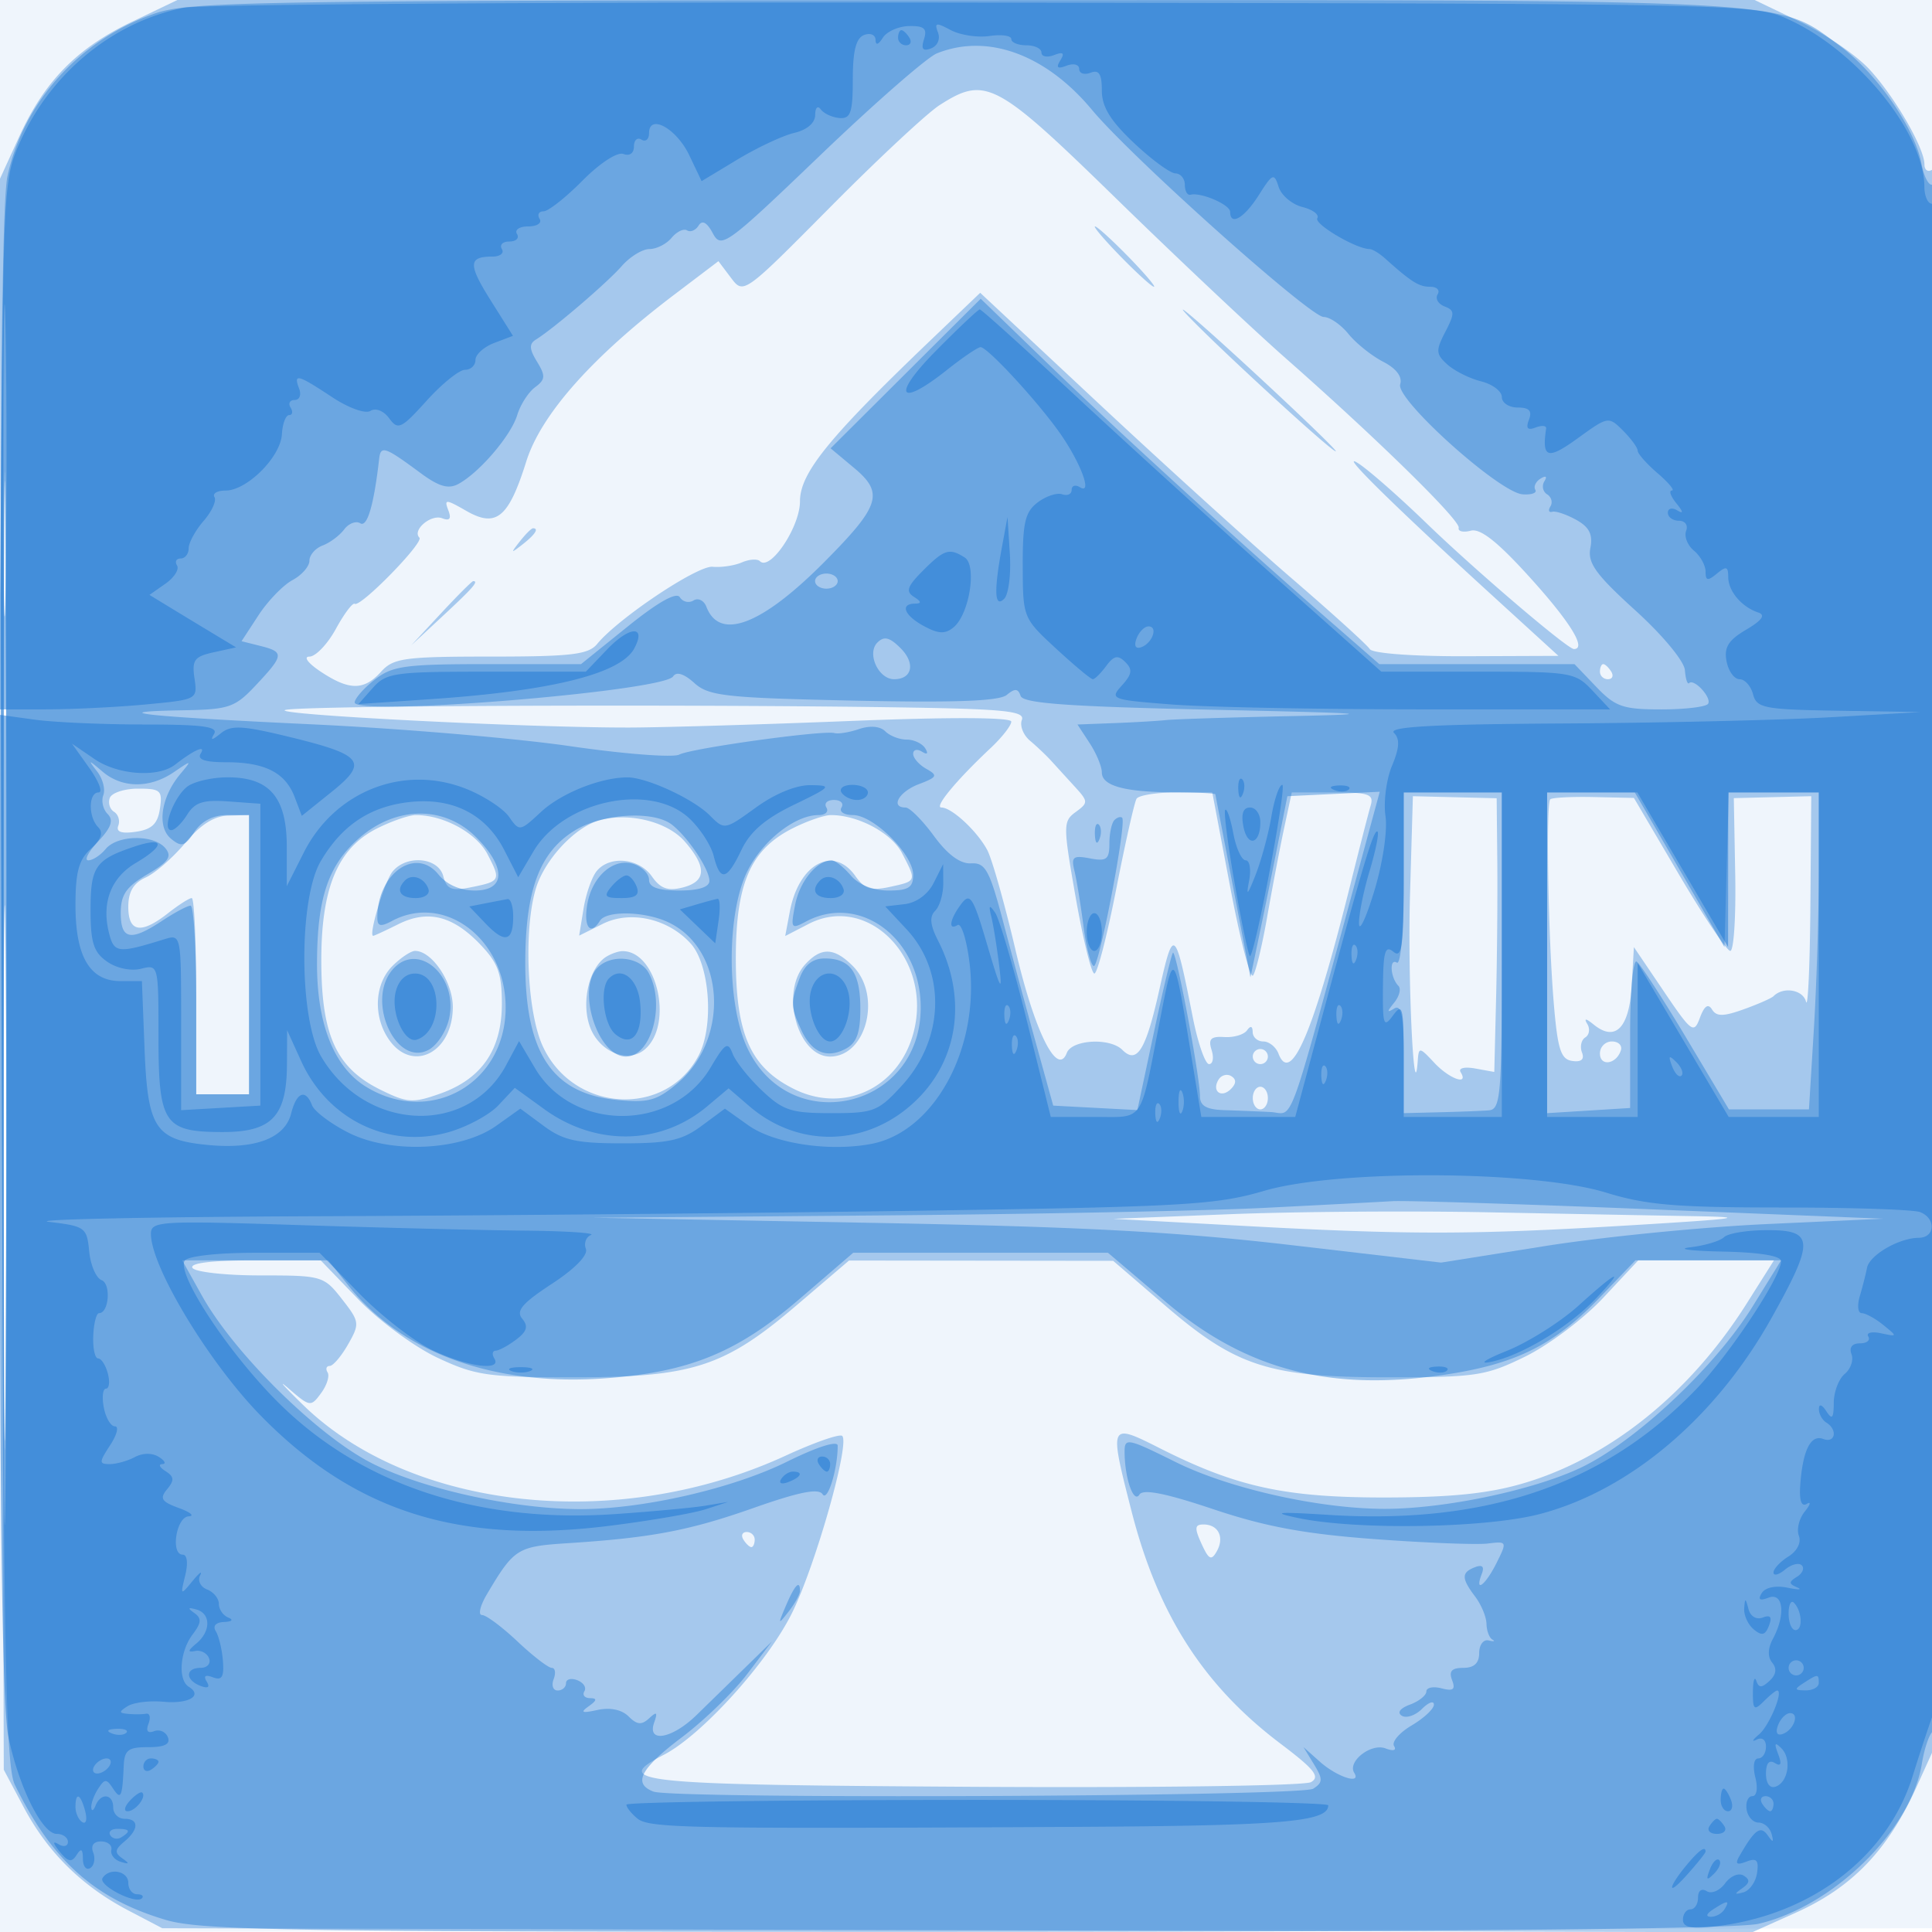
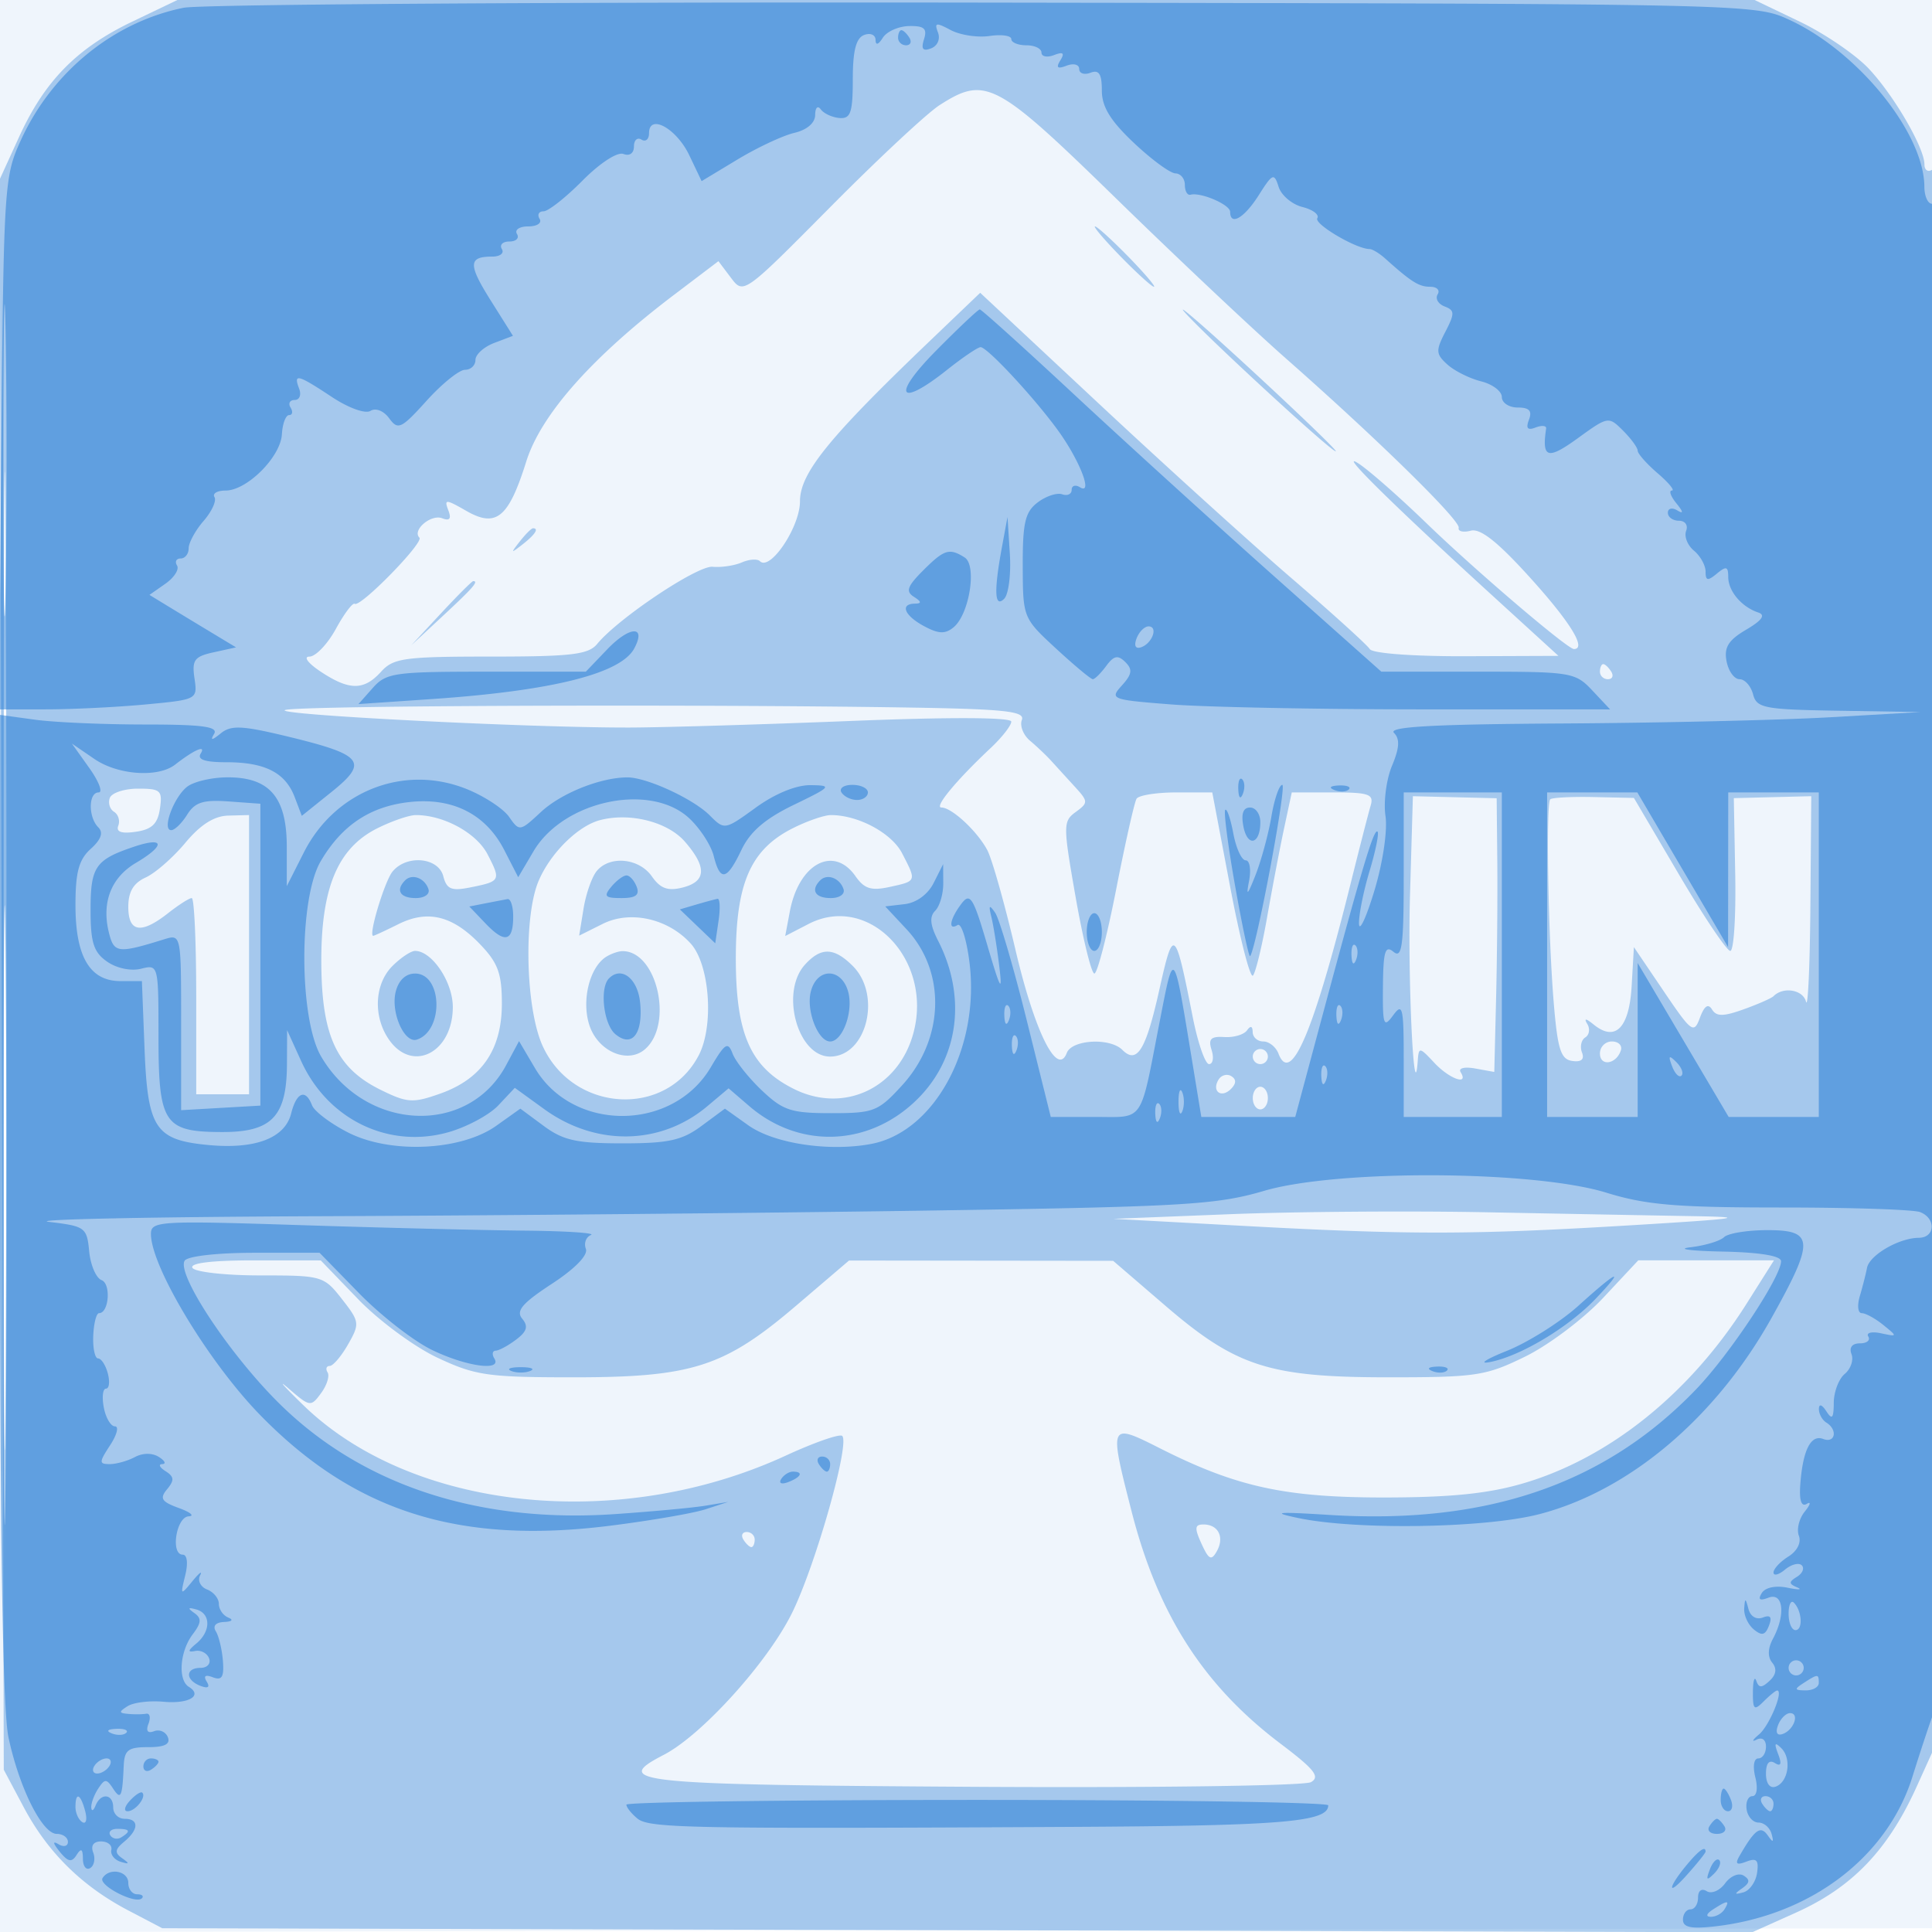
<svg xmlns="http://www.w3.org/2000/svg" width="256" height="256">
  <path fill="#1976D2" fill-opacity=".067" fill-rule="evenodd" d="M0 128.004v128.004l128.25-.254 128.25-.254.254-127.75L257.008 0H0zm.485.496c0 70.4.119 99.053.265 63.672s.146-92.98 0-128S.485 58.1.485 128.5" />
  <path fill="#1976D2" fill-opacity=".344" fill-rule="evenodd" d="M17.5 2.879c-7.331 3.516-11.582 7.848-14.964 15.25l-2.572 5.629.268 105.371L.5 234.5l2.661 5c3.171 5.959 7.704 10.428 13.839 13.642l4.5 2.358 105.335.268 105.335.268 5.791-2.599c7.464-3.35 12.194-8.279 15.992-16.665l3.047-6.728V125.963c0-69.133-.336-103.874-1-103.463-.55.34-1 .022-1-.706 0-2.191-3.994-9.073-7.35-12.666-1.733-1.854-5.85-4.666-9.15-6.249l-6-2.877h-209zm107 11.05c-1.65 1.056-8.168 7.136-14.485 13.51-11.456 11.558-11.49 11.583-13.153 9.378l-1.667-2.21-5.848 4.432C78.462 47.289 71.684 54.93 69.733 61.15c-2.345 7.476-3.979 8.819-7.951 6.54-2.713-1.557-2.949-1.567-2.385-.098.44 1.146.198 1.467-.813 1.079-1.482-.569-4.001 1.579-3.011 2.569.635.634-7.809 9.272-8.573 8.77-.275-.18-1.4 1.317-2.5 3.328s-2.675 3.661-3.5 3.666c-.838.005-.176.886 1.5 1.996 3.798 2.515 5.724 2.515 8 0 1.629-1.8 3.08-2 14.533-2 10.682 0 12.942-.268 14.095-1.674 2.784-3.395 13.289-10.417 15.298-10.226 1.141.109 2.881-.15 3.867-.575s2.067-.499 2.401-.165c1.358 1.358 5.306-4.535 5.306-7.92 0-3.75 3.77-8.406 17.241-21.291l6.64-6.352 15.698 14.666c8.634 8.066 20.112 18.466 25.506 23.11s10.083 8.89 10.42 9.436c.354.571 5.772.971 12.804.944l12.191-.047-8.984-8.203C184.42 66.746 177.14 59.557 180 61.408c1.375.889 5.425 4.447 9 7.906C195.443 75.548 207.69 86 208.552 86c1.706 0-.431-3.501-5.702-9.341-4.365-4.837-6.676-6.676-7.965-6.339-.999.261-1.72.09-1.601-.381.244-.968-10.811-11.808-22.784-22.343-4.4-3.871-14.584-13.464-22.631-21.317-15.903-15.52-17.282-16.248-23.369-12.35M.482 127.5c0 57.75.12 81.228.268 52.173.147-29.054.147-76.304 0-105C.602 45.978.482 69.75.482 127.5M148.5 34c2.148 2.2 4.131 4 4.406 4s-1.258-1.8-3.406-4-4.131-4-4.406-4 1.258 1.8 3.406 4m8.5 7.398c3.035 3.406 20 18.996 20 18.379 0-.242-5.062-5.107-11.25-10.812s-10.125-9.11-8.75-7.567M68.872 71.75c-1.243 1.586-1.208 1.621.378.378C70.916 70.821 71.445 70 70.622 70c-.207 0-.995.787-1.75 1.75m-10.419 9.5L54.5 85.5l4.25-3.953C62.702 77.871 63.46 77 62.703 77c-.163 0-2.076 1.912-4.25 4.25M212 89c0 .55.477 1 1.059 1s.781-.45.441-1-.816-1-1.059-1-.441.45-.441 1M37.842 94.065c-2.491.601 32.212 2.378 45.658 2.338 4.4-.013 17.563-.406 29.25-.872 13.135-.524 21.25-.491 21.25.088 0 .514-1.238 2.097-2.75 3.516-4.53 4.249-7.522 7.865-6.508 7.865 1.371 0 4.754 3.142 6.081 5.648.626 1.181 2.301 7.109 3.723 13.172 2.558 10.91 5.56 16.951 6.808 13.701.68-1.773 5.715-2.052 7.359-.408 1.944 1.944 3.113.057 4.884-7.883 1.902-8.52 2.094-8.368 4.442 3.52.679 3.438 1.653 6.25 2.165 6.25s.664-.839.339-1.865c-.466-1.468-.108-1.834 1.683-1.72 1.251.079 2.605-.32 3.009-.886.47-.659.74-.58.75.221.008.688.642 1.25 1.408 1.25s1.671.726 2.012 1.613c1.639 4.271 4.664-2.871 9.578-22.613 1.163-4.675 2.348-9.287 2.634-10.25.449-1.517-.213-1.75-4.967-1.75h-5.484l-1.016 4.75c-.558 2.612-1.568 7.9-2.244 11.75s-1.522 7.344-1.881 7.764-1.719-4.867-3.022-11.75L160.633 105h-4.757c-2.617 0-4.991.377-5.276.838s-1.5 5.861-2.701 12S145.398 129 145.01 129s-1.499-4.525-2.471-10.057c-1.688-9.612-1.688-10.113-.001-11.347 1.681-1.229 1.675-1.392-.136-3.372a2096 2096 0 0 1-3.104-3.402c-.661-.727-1.929-1.931-2.818-2.675-.888-.744-1.374-1.981-1.079-2.75.443-1.153-2.205-1.441-15.182-1.647-28.644-.456-79.997-.259-82.377.315m-23.287 11.653c-.257.67-.007 1.503.557 1.851.563.348.815 1.178.56 1.844-.316.823.431 1.079 2.333.8 2.124-.312 2.891-1.049 3.186-3.062.354-2.408.089-2.651-2.89-2.651-1.803 0-3.489.548-3.746 1.218m172.274 13.025c-.315 10.816.53 28.712 1.03 21.818.134-1.847.237-1.836 2.18.25 2.002 2.149 4.637 3.091 3.5 1.252-.327-.529.519-.739 1.941-.481l2.52.457.241-9.769c.132-5.374.203-13.534.158-18.134l-.082-8.364-5.551-.136-5.55-.136zm18.586-12.826c-.581.583-.279 18.085.466 26.992.513 6.142.932 7.454 2.446 7.673 1.209.174 1.647-.208 1.294-1.127-.293-.765-.096-1.661.439-1.992s.654-1.133.264-1.782c-.476-.794-.194-.765.857.086 2.865 2.32 4.697.457 5.02-5.105l.299-5.162 3.947 5.834c3.709 5.481 3.999 5.694 4.801 3.524.584-1.579 1.092-1.926 1.605-1.096.587.951 1.499.945 4.199-.024 1.896-.681 3.673-1.463 3.948-1.738 1.302-1.302 3.892-.866 4.306.724.254.977.515-4.749.579-12.724l.116-14.5-5.131.129-5.132.128.188 10.122c.104 5.566-.191 10.121-.654 10.121-.464 0-3.527-4.561-6.807-10.135l-5.965-10.134-5.335-.116c-2.934-.063-5.521.073-5.75.302m-180.86 5.765c-1.619 1.946-3.982 4.011-5.25 4.589-1.619.737-2.305 1.895-2.305 3.89 0 3.385 1.693 3.655 5.273.839 1.398-1.1 2.809-2 3.135-2s.592 5.85.592 13v13h7v-37l-2.75.072c-1.874.049-3.688 1.199-5.695 3.61M50 109.752c-5.269 2.632-7.473 7.922-7.424 17.826.047 9.711 2.036 13.966 7.868 16.834 3.529 1.735 4.258 1.781 7.882.5 5.506-1.947 8.174-5.838 8.174-11.92 0-3.985-.515-5.398-2.86-7.845-3.661-3.822-6.955-4.635-10.866-2.684-1.695.845-3.19 1.537-3.322 1.537-.672 0 1.517-7.258 2.572-8.528 1.873-2.258 6.06-1.868 6.712.625.454 1.736 1.069 1.992 3.583 1.489 4.017-.803 4.077-.919 2.285-4.385-1.461-2.824-5.808-5.203-9.503-5.199-.881 0-3.176.788-5.101 1.75m29.5-1.08c-2.93.773-6.562 4.368-8.129 8.046-2.019 4.738-1.727 16.901.524 21.858 4.027 8.865 16.378 9.598 20.706 1.229 2.025-3.917 1.437-12.001-1.076-14.777-3-3.316-7.997-4.438-11.649-2.616l-3.134 1.563.581-3.577c.319-1.967 1.107-4.211 1.751-4.987 1.734-2.09 5.602-1.711 7.301.714 1.129 1.612 2.11 1.97 4.057 1.481 3.163-.793 3.263-2.695.318-6.084-2.283-2.628-7.287-3.896-11.25-2.85m25.534 1.08C99.453 112.567 97.5 117.038 97.5 127c0 10.093 1.963 14.47 7.774 17.33 6.583 3.241 13.798-.169 15.758-7.449 2.612-9.701-5.925-18.573-13.902-14.448l-3.086 1.595.615-3.264c1.194-6.333 5.799-8.803 8.697-4.665 1.177 1.679 2.087 1.963 4.557 1.42 3.57-.784 3.549-.726 1.617-4.46-1.387-2.682-5.822-5.061-9.429-5.057-.881 0-3.161.788-5.067 1.75M52 128c-2.393 2.393-2.588 6.715-.443 9.777 3.107 4.436 8.443 1.688 8.443-4.348 0-3.318-2.767-7.429-5-7.429-.55 0-1.9.9-3 2m28.313-1.214c-2.237 1.422-3.306 5.936-2.174 9.183 1.172 3.362 4.99 4.998 7.263 3.112 3.887-3.226 1.702-13.05-2.902-13.05-.55 0-1.534.339-2.187.755m26.342 1.043c-3.301 3.647-.969 12.171 3.33 12.171 4.843 0 6.886-8.129 3.015-12-2.483-2.483-4.211-2.53-6.345-.171M212 139.583c0 1.766 2.153 1.459 2.771-.395.218-.654-.317-1.188-1.188-1.188-.87 0-1.583.713-1.583 1.583M166 140c0 .55.45 1 1 1s1-.45 1-1-.45-1-1-1-1 .45-1 1m-4.531 3.05c-.95 1.538.351 2.53 1.635 1.246.718-.718.735-1.277.052-1.699-.56-.346-1.319-.142-1.687.453M166 145.5c0 .825.45 1.5 1 1.5s1-.675 1-1.5-.45-1.5-1-1.5-1 .675-1 1.5m-3 15.386-15.5.614 17.5.949c21.953 1.192 30.232 1.173 51.5-.117 13.911-.843 15.364-1.058 8-1.184-4.95-.085-17.325-.316-27.5-.515s-25.475-.085-34 .253M25.5 168c.34.55 4.384 1 8.987 1 8.187 0 8.421.068 10.819 3.131 2.348 3.001 2.382 3.251.822 5.994-.895 1.574-1.992 2.865-2.437 2.869-.445.003-.572.39-.282.859s-.1 1.706-.867 2.75c-1.352 1.84-1.48 1.822-4.282-.603-1.588-1.375-.731-.4 1.904 2.166 14.409 14.029 41.833 16.906 63.953 6.71 3.8-1.751 7.168-2.924 7.486-2.606 1.023 1.023-3.511 17.035-6.622 23.387-3.211 6.557-11.957 16.245-17.036 18.872-7.046 3.643-3.968 3.961 40.958 4.232 23.78.143 43.941-.134 44.802-.616 1.26-.705.477-1.698-4.012-5.087-10.223-7.718-16.259-17.133-19.758-30.814-2.995-11.709-2.98-11.741 3.815-8.312 10.101 5.098 16.547 6.504 29.75 6.492 8.746-.007 13.718-.515 18.336-1.873 11.436-3.362 22.101-11.94 29.593-23.801l3.632-5.75H217.08l-4.665 4.988c-2.566 2.743-7.197 6.231-10.29 7.75-5.232 2.569-6.499 2.762-18.125 2.762-15.808 0-20.186-1.405-29.595-9.496l-6.905-5.938-17.5-.02-17.5-.02-7 5.975c-9.523 8.127-13.783 9.499-29.5 9.499-11.366 0-13.002-.235-18.03-2.594-3.058-1.435-7.75-4.895-10.5-7.744l-4.97-5.151-8.809-.006c-5.619-.003-8.585.357-8.191.995m133.704 36.549c.968 2.123 1.307 2.289 2.033.992 1.039-1.857.196-3.541-1.775-3.541-1.158 0-1.206.469-.258 2.549M98.5 204c.34.55.816 1 1.059 1s.441-.45.441-1-.477-1-1.059-1-.781.45-.441 1" />
-   <path fill="#1976D2" fill-opacity=".411" fill-rule="evenodd" d="M20.492 1.797C10.612 5.213 3.113 13.498.988 23.345.201 26.995-.033 58.423.188 131c.267 87.649.525 102.935 1.78 105.5 4.917 10.046 10.555 15.093 19.992 17.895 4.805 1.428 16.527 1.602 105.972 1.581 65.634-.016 102.131-.384 105.068-1.06 9.873-2.269 20.228-12.404 21.652-21.188.336-2.075 1.002-4.014 1.479-4.309.483-.298.869-46.115.869-103.037 0-59.663-.372-102.27-.89-101.95-.49.303-1.173-.956-1.519-2.797-.882-4.703-5.981-12.013-10.905-15.635-8.467-6.226-4.129-6.003-116.118-5.967C33.418.063 25.112.2 20.492 1.797M124.145 7.07c-1.296.519-8.243 6.587-15.439 13.486-12.479 11.963-13.137 12.441-14.252 10.358-.776-1.45-1.408-1.797-1.881-1.033-.391.633-1.079.924-1.529.646s-1.373.165-2.053.984-2 1.489-2.933 1.489c-.934 0-2.584 1.013-3.668 2.25-1.95 2.226-9.035 8.294-11.367 9.736-.932.576-.901 1.247.135 2.941 1.152 1.884 1.115 2.364-.262 3.388-.883.656-1.946 2.316-2.363 3.689-.827 2.724-4.999 7.607-7.795 9.124-1.315.713-2.583.348-5-1.439-4.776-3.531-5.291-3.706-5.501-1.866-.697 6.098-1.574 9.087-2.497 8.516-.574-.354-1.538.015-2.142.82-.604.806-1.886 1.76-2.848 2.122S41 73.55 41 74.3c0 .749-1.013 1.906-2.25 2.571s-3.261 2.758-4.497 4.651l-2.247 3.441 2.497.627c3.181.799 3.136 1.219-.558 5.16-2.819 3.007-3.547 3.259-9.746 3.366-10.902.189-5.065.82 17.301 1.869 11.55.542 26.85 1.838 34 2.879 7.15 1.042 13.675 1.547 14.5 1.124 1.654-.849 19.079-3.264 20.567-2.851.513.143 1.991-.1 3.284-.538 1.435-.487 2.778-.37 3.45.302.604.604 1.882 1.099 2.84 1.099s2.062.52 2.454 1.155c.443.715.275.883-.44.44-.635-.392-1.155-.259-1.155.296s.787 1.45 1.75 1.989c1.553.869 1.441 1.097-1 2.025-2.637 1.003-3.824 3.095-1.756 3.095.546 0 2.234 1.692 3.75 3.76 1.826 2.491 3.491 3.719 4.934 3.64 1.908-.105 2.444.888 4.313 7.99 1.174 4.46 3.132 11.71 4.351 16.11l2.215 8 5.574.296 5.575.295 2.182-10.247c1.2-5.636 2.34-10.405 2.533-10.598.411-.412 3.584 16.426 3.581 19.004-.001 1.287.857 1.777 3.248 1.851 1.787.055 4.541.168 6.119.25 3.179.165 1.953 3.57 11.93-33.146l2.526-9.296-6.121.296-6.121.295-1.292 6.5c-.711 3.575-1.812 8.975-2.447 12l-1.155 5.5-2.302-12c-1.266-6.6-2.321-12.112-2.345-12.25-.023-.138-2.405-.256-5.292-.264-6.689-.017-9.75-.845-9.75-2.638 0-.78-.727-2.528-1.615-3.883L142.77 96l4.865-.185c2.676-.101 5.765-.282 6.865-.401s8.525-.355 16.5-.524c12.306-.26 10.73-.388-10.418-.848-19.093-.415-25.018-.844-25.347-1.834s-.755-1.021-1.83-.129c-.995.825-6.882 1.044-20.338.754-16.945-.364-19.162-.609-21.064-2.33-1.364-1.235-2.372-1.548-2.814-.874C87.891 91.607 47 94.949 47 93.078c0-.513 1.186-1.866 2.635-3.005C51.978 88.23 53.64 88 64.63 88h12.36l6.199-4.995c4-3.224 6.445-4.597 6.893-3.872a1.32 1.32 0 0 0 1.813.432c.616-.381 1.383-.005 1.704.834 1.752 4.563 7.327 2.438 15.669-5.971 7.37-7.429 7.892-9.096 3.895-12.433l-3.104-2.591 9.945-9.908 9.945-9.908 8.776 8.478c9.327 9.011 25.15 23.466 36.909 33.715L182.768 88h25.858l2.874 3c2.541 2.653 3.54 3 8.628 3 3.165 0 5.958-.338 6.208-.75.494-.816-1.871-3.381-2.52-2.733-.218.219-.468-.552-.556-1.711-.09-1.194-2.943-4.636-6.575-7.932-5.243-4.758-6.332-6.269-5.952-8.26.346-1.807-.141-2.773-1.883-3.738-1.293-.715-2.721-1.194-3.174-1.064-.454.131-.559-.193-.234-.718.325-.526.126-1.243-.442-1.594s-.731-1.127-.362-1.724c.404-.653.205-.797-.5-.361-.644.398-.959 1.065-.701 1.484.259.418-.499.689-1.684.601-3.085-.227-16.843-12.588-16.222-14.575.314-1.004-.508-2.091-2.269-3-1.519-.784-3.582-2.438-4.585-3.675-1.002-1.237-2.481-2.25-3.286-2.25-1.8 0-25.46-21.153-30.698-27.445-6.127-7.358-13.844-10.17-20.548-7.485M.482 127.5c0 56.65.12 79.678.268 51.174.147-28.505.147-74.855 0-103C.602 47.528.481 70.85.482 127.5M108 77c0 .55.675 1 1.5 1s1.5-.45 1.5-1-.675-1-1.5-1-1.5.45-1.5 1m8.258 8.142c-1.433 1.433.13 4.858 2.218 4.858 2.411 0 2.852-2.117.856-4.112-1.453-1.453-2.188-1.632-3.074-.746M12.879 102.237c.74.956 1.105 2.363.811 3.128s-.035 1.89.575 2.5c.811.811.476 1.782-1.253 3.622-1.298 1.382-1.887 2.513-1.309 2.513s1.612-.675 2.297-1.5c1.563-1.883 6.379-1.953 7.905-.115.917 1.106.437 1.806-2.378 3.466-2.804 1.655-3.527 2.704-3.527 5.115 0 3.559 1.314 3.806 5.5 1.034 1.65-1.093 3.337-1.99 3.75-1.993s.75 5.618.75 12.493V145h7v-37h-2.878c-1.87 0-3.398.783-4.363 2.236-1.279 1.926-1.711 2.049-3.112.886-1.885-1.565-1.315-5.502 1.237-8.553 1.575-1.882 1.554-1.888-.857-.25-3.185 2.166-6.83 2.139-9.431-.069-1.932-1.64-1.977-1.641-.717-.013M186 116.559c0 6.71-.383 11.323-.912 10.995-1.031-.637-.851 2.016.208 3.075.378.378.128 1.377-.555 2.221-.99 1.224-.988 1.382.009.783.954-.573 1.25.977 1.25 6.558v7.309l4.75-.119c2.613-.065 5.537-.177 6.5-.25 1.607-.12 1.75-1.848 1.75-21.131v-21h-13zm18.999 9.691-.002 21.25 5.502-.343 5.501-.342v-9.967c0-5.481.387-9.727.861-9.434.473.292 3.419 4.819 6.546 10.059l5.685 9.527h10.604l.652-10.656c.359-5.86.652-15.31.652-21V105h-11.93l-.285 10.25-.285 10.25-5.942-10.25-5.941-10.25H205zM109.5 107c.34.55-.127 1-1.037 1-3.147 0-7.513 3.473-9.484 7.544-2.68 5.535-2.698 17.276-.036 23.14C104.507 150.938 122 147.005 122 133.5c0-9.159-8.078-15.204-15.214-11.386-1.963 1.051-2.044.923-1.42-2.25.611-3.109 2.882-5.864 4.835-5.864.45 0 1.589.9 2.531 2 1.066 1.245 2.95 2 4.99 2 2.652 0 3.278-.397 3.278-2.077 0-2.713-5.249-7.923-7.982-7.923-1.175 0-1.858-.45-1.518-1s-.11-1-1-1-1.34.45-1 1m-61.941 4.082c-4.094 3.595-5.546 7.947-5.553 16.648-.008 7.969 2.251 13.648 6.463 16.251C56.992 149.248 67 143.588 67 133.5c0-9.061-8.075-15.206-15.066-11.465-1.504.805-1.934.709-1.934-.435 0-5.862 5.08-9.455 8.098-5.727 1.084 1.339 2.868 2.127 4.812 2.127 4.1 0 4.172-3.072.167-7.077-4.215-4.215-10.611-4.149-15.518.159m28.631-1.056c-4.674 2.849-6.565 7.864-6.587 17.474-.029 12.045 3.562 17.425 12.182 18.253 4.114.396 5.258.082 7.944-2.178 7.055-5.937 6.332-17.948-1.29-21.421-3.115-1.419-8.104-1.505-8.939-.154-1.223 1.98-2.145.941-1.722-1.94.561-3.825 3.444-6.442 6.15-5.583 1.14.362 2.072 1.302 2.072 2.09 0 1.005 1.195 1.433 4 1.433 2.579 0 4-.454 4-1.277 0-1.535-2.805-5.748-4.954-7.441-2.41-1.899-9.162-1.508-12.856.744m71.477-1.359c-.367.366-.667 1.769-.667 3.116 0 2.094-.375 2.379-2.577 1.957-2.223-.424-2.506-.2-2.056 1.634.287 1.169.829 4.488 1.206 7.376s.995 5.25 1.375 5.25c.731 0 4.36-19.026 3.746-19.64-.199-.198-.661-.06-1.027.307m-2.588 1.916c.048 1.165.285 1.402.604.605.289-.722.253-1.585-.079-1.917s-.568.258-.525 1.312m-93.123 17.97c-3.461 4.17.527 12.865 4.841 10.556 1.122-.601 2.342-2.464 2.71-4.141 1.257-5.721-4.247-10.396-7.551-6.415M79.2 128.2c-2.843 2.843-.013 11.8 3.729 11.8 3.379 0 5.27-6.892 3.036-11.066-1.157-2.162-4.928-2.571-6.765-.734m26.775 1.365c-1.236 3.251-1.223 3.797.16 6.833 1.394 3.059 3.396 3.923 5.937 2.563 1.441-.771 1.928-2.108 1.928-5.296 0-4.803-1.32-6.665-4.725-6.665-1.575 0-2.639.827-3.3 2.565m61.525 30.486c-7.7.388-30.875.84-51.5 1.004l-37.5.299 36.5.67c28.347.519 40.906 1.184 56.226 2.973l19.727 2.304 13.773-2.191c7.576-1.205 20.749-2.514 29.274-2.908l15.5-.718-31-1.255c-17.05-.69-32.35-1.17-34-1.068s-9.3.503-17 .89m-61.531 12.045c-8.283 7.129-14.636 9.724-25.801 10.539-14.615 1.068-26.845-3.324-33.908-12.176L43.5 167H24.141l2.633 4.711c4.269 7.638 15.321 18.53 22.499 22.174 6.67 3.385 18.539 6.02 27.389 6.08 8.292.056 20.31-2.674 27.588-6.267 4.029-1.989 6.75-2.852 6.75-2.14 0 3.14-1.35 7.493-1.999 6.444-.515-.834-3.069-.33-9.109 1.797-8.587 3.025-13.579 3.97-24.744 4.688-6.601.425-7.037.702-10.631 6.763-.896 1.512-1.187 2.75-.645 2.75s2.656 1.575 4.697 3.5 4.084 3.5 4.539 3.5.57.675.254 1.5c-.317.825-.078 1.5.531 1.5s1.107-.436 1.107-.969.672-.71 1.494-.395c.822.316 1.246.976.941 1.469-.304.492.036.902.756.91.962.012.912.298-.191 1.081-1.161.825-.895.934 1.178.484 1.676-.364 3.215-.044 4.114.855 1.113 1.113 1.725 1.17 2.719.251 1.016-.939 1.155-.821.668.564-.971 2.757 2.377 2.162 5.621-1 1.551-1.512 4.433-4.325 6.404-6.25l3.583-3.5-3.289 4.327c-1.809 2.38-5.698 6.147-8.643 8.37-5.503 4.155-6.54 6.134-3.773 7.196 2.667 1.023 85.78.664 87.418-.378 1.296-.824 1.311-1.264.108-3.234l-1.391-2.281 2.189 1.948c2.273 2.023 5.532 3.069 4.535 1.457-.928-1.501 2.236-3.966 4.149-3.232 1.035.397 1.491.268 1.128-.32-.335-.542.716-1.769 2.336-2.726S190 226.43 190 225.872s-.711-.304-1.581.566c-.869.869-2.071 1.277-2.671.907-.658-.408-.231-.992 1.081-1.477 1.194-.442 2.171-1.226 2.171-1.742s.907-.702 2.015-.412c1.549.405 1.871.153 1.393-1.093-.452-1.179-.047-1.621 1.485-1.621 1.429 0 2.107-.633 2.107-1.969 0-1.082.563-1.831 1.25-1.664s.912.116.5-.114c-.412-.231-.764-1.17-.782-2.086-.017-.917-.692-2.541-1.5-3.608-1.841-2.434-1.845-3.2-.019-3.901q1.452-.56.893.893c-1.002 2.612.478 1.516 1.957-1.449 1.421-2.848 1.4-2.892-1.177-2.576-1.442.177-8.154-.085-14.916-.582-9.3-.685-14.516-1.649-21.418-3.962-6.379-2.137-9.333-2.719-9.817-1.935-.757 1.224-1.934-2.155-1.957-5.614-.013-1.961.334-1.895 6.757 1.293 7.108 3.529 19.066 6.204 27.729 6.204 7.913 0 19.627-2.458 25.936-5.443 7.234-3.422 17.872-13.405 22.817-21.41l3.754-6.077h-19.306l-4.702 4.904c-5.981 6.237-10.98 8.765-20.153 10.188-15.429 2.394-26.687-.502-37.424-9.626L146.814 166h-33.763zm-1.825 40.654c-1.091 2.55-1.066 2.609.34.809.834-1.068 1.516-2.305 1.516-2.75 0-1.52-.678-.81-1.856 1.941" />
  <path fill="#1976D2" fill-opacity=".489" fill-rule="evenodd" d="M24.344 1.028C15.077 2.892 6.944 9.487 2.799 18.5.561 23.368.492 24.428.181 58.75L-.137 94l6.318-.007c3.476-.004 9.397-.298 13.16-.653 6.806-.643 6.839-.66 6.429-3.453-.357-2.432-.017-2.894 2.549-3.457l2.961-.65-3.39-2.044a1361 1361 0 0 1-5.738-3.477l-2.348-1.433 2.115-1.482c1.163-.814 1.855-1.9 1.539-2.412-.317-.513-.099-.932.483-.932S25 73.394 25 72.653s.891-2.374 1.979-3.629 1.737-2.674 1.441-3.153.365-.871 1.469-.871c2.841 0 7.29-4.447 7.464-7.46.081-1.396.511-2.539.956-2.539.445-.001.531-.451.191-1.001s-.093-1 .548-1 .907-.675.59-1.5c-.787-2.053-.21-1.907 4.326 1.095 2.222 1.47 4.444 2.271 5.13 1.847.696-.43 1.75-.009 2.482.992 1.162 1.591 1.589 1.389 4.964-2.347C58.571 50.839 60.855 49 61.616 49S63 48.412 63 47.693s1.118-1.731 2.485-2.25l2.484-.943-2.921-4.646C62.01 35.023 62.041 34 65.226 34c1.04 0 1.614-.45 1.274-1s.11-1 1-1 1.34-.45 1-1 .335-1 1.5-1 1.84-.45 1.5-1-.106-1 .519-1c.626 0 2.95-1.83 5.164-4.067 2.299-2.322 4.625-3.837 5.422-3.531.818.314 1.395-.096 1.395-.992 0-.841.45-1.25 1-.91s1-.041 1-.847c0-2.641 3.631-.65 5.336 2.925l1.632 3.423 4.766-2.874c2.621-1.581 6.003-3.165 7.516-3.52 1.682-.395 2.756-1.317 2.765-2.376.009-.98.334-1.297.75-.731.404.55 1.522 1.062 2.485 1.139 1.463.116 1.75-.726 1.75-5.143 0-3.773.429-5.447 1.5-5.858.825-.316 1.507-.027 1.515.643.01.767.367.663.964-.281.521-.825 2.09-1.521 3.487-1.547 1.995-.036 2.418.338 1.971 1.744-.413 1.302-.158 1.633.934 1.214.858-.329 1.25-1.235.914-2.11-.501-1.305-.25-1.353 1.678-.321 1.247.667 3.565 1.023 5.152.79S134 4.718 134 5.173s.9.827 2 .827 2 .436 2 .969.749.681 1.664.33c1.216-.467 1.441-.278.836.701s-.38 1.168.836.701c.916-.351 1.664-.155 1.664.437s.675.817 1.5.5c1.123-.431 1.5.161 1.5 2.357 0 2.154 1.128 3.997 4.25 6.944 2.338 2.206 4.813 4.022 5.5 4.036s1.25.7 1.25 1.525.338 1.411.75 1.302c1.365-.361 5.25 1.316 5.25 2.265 0 1.917 1.869.83 3.791-2.205 1.836-2.9 2.036-2.984 2.634-1.1.355 1.122 1.774 2.322 3.152 2.668s2.265 1.016 1.973 1.49c-.469.758 5.167 4.08 6.923 4.08.368 0 1.297.563 2.064 1.25 3.481 3.122 4.482 3.75 5.98 3.75.88 0 1.321.453.979 1.007-.343.554.07 1.273.916 1.598 1.357.52 1.369.918.1 3.371-1.286 2.487-1.257 2.944.275 4.325.942.849 2.951 1.852 4.463 2.229 1.512.378 2.75 1.313 2.75 2.078 0 .766.948 1.392 2.107 1.392 1.527 0 1.937.444 1.489 1.611-.441 1.149-.188 1.447.881 1.036.824-.316 1.451-.254 1.393.139-.589 3.947.188 4.184 4.193 1.283 4.019-2.911 4.084-2.922 6-1.006 1.065 1.065 1.937 2.26 1.937 2.655s1.195 1.745 2.656 3c1.46 1.255 2.305 2.282 1.877 2.282s-.16.761.595 1.692c.932 1.15.971 1.451.122.941-.687-.413-1.25-.274-1.25.308S221.661 69 222.469 69c.816 0 1.24.595.954 1.34-.283.737.181 1.917 1.031 2.622.851.706 1.546 1.958 1.546 2.783 0 1.22.28 1.267 1.5.255 1.233-1.023 1.5-.943 1.5.449 0 1.879 1.769 3.974 3.977 4.71 1.002.334.512 1.03-1.606 2.281-2.359 1.393-2.945 2.338-2.593 4.18.25 1.309 1.025 2.38 1.722 2.38s1.502.9 1.79 2c.478 1.831 1.441 2.015 11.366 2.175l10.844.175-12 .69c-6.6.379-22.553.75-35.45.824-17.12.099-23.152.434-22.345 1.241s.737 1.986-.258 4.369c-.75 1.794-1.139 4.785-.863 6.644.285 1.926-.346 6.18-1.465 9.882-1.081 3.575-2.001 5.559-2.043 4.409s.582-4.279 1.387-6.953 1.286-5.041 1.068-5.258c-.471-.471-1.963 4.494-7.08 23.552L171.626 148h-12.445l-1.191-7.25c-2.527-15.386-2.405-15.24-4.352-5.25-2.629 13.495-1.945 12.5-8.589 12.5h-5.817l-3.182-12.798c-1.75-7.038-3.632-13.451-4.181-14.25-.786-1.141-.894-1.023-.508.548.271 1.1.74 4.025 1.043 6.5.449 3.68.163 3.181-1.575-2.739-1.876-6.396-2.278-7.037-3.445-5.5-1.517 1.998-1.804 3.617-.498 2.809.488-.301 1.195 1.921 1.572 4.939 1.417 11.342-4.625 22.494-13.043 24.073-5.598 1.05-12.866-.055-16.261-2.472l-3.101-2.209-3.11 2.3c-2.58 1.907-4.361 2.299-10.443 2.299s-7.863-.392-10.443-2.299l-3.11-2.3-3.181 2.265c-4.677 3.331-14.036 3.757-19.647.895-2.319-1.183-4.468-2.806-4.775-3.606-.849-2.214-2.055-1.743-2.764 1.08-.819 3.264-4.728 4.766-10.905 4.192-7.106-.66-8.111-2.164-8.524-12.762l-.35-8.965h-2.844C11.909 130 10 126.773 10 119.932c0-4.374.449-6.029 2.024-7.453 1.38-1.249 1.698-2.157 1-2.855-1.349-1.349-1.317-4.624.044-4.624.588 0 .031-1.456-1.236-3.236l-2.305-3.237 2.987 2.045c3.11 2.13 8.424 2.501 10.688.746 2.569-1.992 4.135-2.672 3.393-1.473-.495.802.549 1.155 3.412 1.155 5.107 0 7.806 1.378 9.036 4.612l.947 2.491 3.952-3.176c4.937-3.968 4.2-4.907-5.744-7.316-6.113-1.481-7.57-1.552-8.942-.44-1.181.957-1.43.979-.889.079.581-.966-1.499-1.25-9.168-1.25-5.456 0-12.008-.286-14.559-.636L0 94.728v65.087c0 44.339.358 66.776 1.123 70.386C2.541 236.892 5.594 243 7.52 243c.814 0 1.48.477 1.48 1.059s-.562.721-1.25.308c-.806-.484-.749-.134.162.988 1.11 1.368 1.587 1.463 2.234.442.607-.956.827-.821.839.512.008.995.445 1.543.971 1.218s.703-1.252.393-2.059c-.351-.915.042-1.468 1.044-1.468.884 0 1.495.506 1.357 1.125-.137.619.425 1.328 1.25 1.576 1.153.347 1.2.24.203-.463-1.043-.735-.994-1.167.25-2.199 1.964-1.63 1.986-3.039.047-3.039-.825 0-1.5-.675-1.5-1.5 0-1.816-1.635-1.991-2.338-.25-.277.688-.533.8-.568.25s.38-1.675.921-2.5c.876-1.333 1.094-1.333 1.97 0 1.028 1.566 1.227 1.142 1.407-3 .091-2.112.593-2.499 3.234-2.492 2.174.005 2.972-.393 2.621-1.308a1.416 1.416 0 0 0-1.825-.808c-.852.326-1.117-.023-.748-.984.314-.819.179-1.418-.301-1.33s-1.548.099-2.373.025c-1.271-.113-1.285-.27-.087-1.028.777-.492 2.916-.755 4.752-.584 3.354.312 5.249-.808 3.351-1.981-1.471-.909-1.19-4.696.516-6.951 1.157-1.531 1.204-2.128.218-2.826-.925-.655-.86-.779.25-.476 1.95.533 1.964 2.901.026 4.507-1.158.96-1.194 1.201-.151 1 .756-.145 1.581.299 1.833.986s-.254 1.25-1.125 1.25c-2.033 0-2.054 1.605-.031 2.382 1.014.389 1.304.193.836-.563-.467-.756-.179-.953.826-.567 1.185.455 1.491-.046 1.324-2.166-.119-1.516-.541-3.281-.936-3.922-.443-.715-.023-1.194 1.089-1.243 1.049-.046 1.284-.291.559-.583-.687-.278-1.25-1.094-1.25-1.814 0-.721-.704-1.58-1.563-1.91-.86-.33-1.277-1.166-.926-1.857s-.101-.357-1.003.743c-1.593 1.943-1.621 1.922-.966-.75.398-1.62.263-2.75-.328-2.75-1.644 0-.871-4.99.786-5.078.825-.044.244-.538-1.292-1.098-2.317-.845-2.583-1.27-1.564-2.497.981-1.182.939-1.662-.208-2.388-.79-.5-.986-.922-.436-.939s.349-.442-.446-.946c-.877-.555-2.13-.549-3.184.016-.956.511-2.453.93-3.327.93-1.439 0-1.434-.236.049-2.5.901-1.375 1.189-2.5.64-2.5-.55 0-1.214-1.125-1.477-2.5s-.132-2.5.29-2.5.532-.9.245-2-.868-2-1.29-2c-.421 0-.711-1.35-.644-3 .068-1.65.413-3 .767-3 1.317 0 1.614-3.887.334-4.378-.727-.279-1.465-1.996-1.639-3.815-.304-3.166-.531-3.332-5.318-3.9-2.75-.326 13.45-.665 36-.753s58.325-.418 79.5-.733c34.891-.519 39.156-.765 45.5-2.628 9.742-2.861 35.752-2.72 45.355.245 5.247 1.62 9.289 1.962 23.169 1.962 9.247 0 17.524.273 18.394.607 2.141.821 2.014 3.389-.168 3.408-2.633.022-6.533 2.288-6.861 3.985-.159.825-.589 2.512-.955 3.75-.367 1.238-.251 2.25.258 2.25s1.799.708 2.867 1.574c1.892 1.535 1.885 1.562-.31 1.093-1.239-.264-2-.072-1.691.426.308.499-.19.907-1.106.907-1.032 0-1.458.543-1.118 1.427.301.785-.101 1.965-.893 2.622-.793.658-1.448 2.378-1.456 3.823-.012 2.064-.224 2.306-.985 1.128-.582-.901-.975-1.025-.985-.309-.008.655.435 1.469.985 1.809 1.538.95 1.185 2.785-.417 2.17-1.642-.63-2.704 1.483-3.036 6.042-.154 2.105.143 2.987.859 2.558.602-.359.481.102-.268 1.025-.749.924-1.099 2.364-.778 3.201.345.9-.222 2.025-1.388 2.754-1.085.677-1.972 1.628-1.972 2.113s.686.313 1.524-.383 1.838-.951 2.221-.568.097 1.068-.637 1.521c-1.107.685-1.102.924.029 1.406.75.32.175.338-1.278.04-1.571-.322-2.954-.034-3.414.71-.543.878-.278 1.061.891.612 1.968-.755 2.297 2.247.595 5.429-.696 1.299-.731 2.413-.101 3.184.645.788.525 1.595-.357 2.407-1.044.961-1.417.961-1.755 0-.236-.672-.437-.008-.448 1.475-.017 2.353.165 2.512 1.426 1.25.796-.795 1.598-1.446 1.782-1.446.901 0-1.022 4.666-2.402 5.824-.867.728-1.013 1.039-.326.691.736-.373 1.25.008 1.25.926 0 .857-.459 1.559-1.019 1.559-.588 0-.753 1.058-.392 2.5.362 1.443.196 2.5-.392 2.5-.561 0-.904.787-.763 1.75s.851 1.75 1.578 1.75 1.506.675 1.731 1.5c.316 1.158.201 1.204-.505.203-.956-1.357-1.711-.809-3.746 2.717-.617 1.069-.392 1.255.913.755 1.36-.522 1.664-.199 1.414 1.502-.175 1.191-.994 2.348-1.819 2.571-1.214.327-1.241.223-.143-.547 1.008-.706 1.055-1.137.183-1.676-.652-.403-1.742.053-2.455 1.028-.705.964-1.8 1.432-2.433 1.041-.681-.421-1.152-.075-1.152.847 0 .857-.45 1.559-1 1.559s-1 .616-1 1.369c0 1.019 1.084 1.245 4.25.885 12.654-1.442 22.825-9.158 26.165-19.85 1.014-3.247 2.236-6.938 2.714-8.201C257.38 223.904 257.243 27 255.99 27c-.544 0-.994-1.012-1-2.25-.031-7.093-8.767-17.905-17.868-22.113C232.504.502 232.417.5 130.5.346 74.4.261 26.63.568 24.344 1.028M119 5c0 .55.477 1 1.059 1s.781-.45.441-1-.816-1-1.059-1-.441.45-.441 1M.448 61c0 18.425.135 25.963.3 16.75s.165-24.287 0-33.5-.3-1.675-.3 16.75M124 46.5c-5.906 5.98-4.929 7.609 1.5 2.5 2.076-1.65 4.072-3 4.435-3 .883 0 7.065 6.646 10.232 11 2.891 3.975 4.712 8.661 2.94 7.566-.609-.376-1.107-.222-1.107.344 0 .565-.562.829-1.25.587s-2.15.241-3.25 1.075c-1.664 1.261-1.997 2.674-1.981 8.412.019 6.859.043 6.919 4.416 10.956 2.419 2.233 4.611 4.06 4.871 4.06s1.055-.787 1.766-1.75c1.023-1.384 1.553-1.494 2.537-.524.99.977.898 1.608-.452 3.101-1.642 1.814-1.431 1.894 6.574 2.517 4.548.354 19.485.647 33.193.65l24.925.006L211 91.5c-2.268-2.414-2.788-2.5-15.158-2.5h-12.809l-14.266-12.697c-7.847-6.983-19.73-17.783-26.406-24C135.684 46.086 130.044 41 129.827 41s-2.84 2.475-5.827 5.5m8.761 26c-1.081 5.849-.981 8.12.299 6.84.584-.584.921-3.261.75-5.95l-.31-4.89zm-10.453 3.101c-2.096 2.096-2.33 2.772-1.204 3.484.998.632 1.039.889.146.9-2.054.025-1.42 1.586 1.216 2.997 1.911 1.023 2.787 1.053 3.895.133 2.092-1.736 3.113-8.199 1.462-9.246-2.031-1.287-2.709-1.074-5.515 1.732M80.466 86.036 77.626 89H64.468c-12.199 0-13.297.156-15.063 2.146L47.5 93.293l9.817-.671c15.856-1.085 24.938-3.361 26.724-6.698 1.645-3.074-.59-3.004-3.575.112m70.14-1.452c-.373.973-.15 1.431.581 1.187 1.495-.498 2.318-2.771 1.003-2.771-.537 0-1.249.713-1.584 1.584M.472 161c0 36.575.125 51.537.278 33.25.152-18.288.152-48.213 0-66.5C.597 109.462.472 124.425.472 161m24.32-56.75c-1.788 1.405-3.374 5.75-2.1 5.75.455 0 1.405-.925 2.111-2.055 1.026-1.643 2.127-1.994 5.49-1.75l4.207.305v40l-5.25.302-5.25.303v-11.669c0-11.641-.005-11.668-2.25-10.972-6.125 1.898-6.636 1.839-7.312-.856-1.006-4.006.271-7.323 3.568-9.27 3.957-2.338 3.817-3.511-.256-2.141-5.118 1.721-5.75 2.642-5.75 8.369 0 4.336.404 5.604 2.184 6.85 1.263.885 3.16 1.285 4.5.949 2.3-.578 2.316-.516 2.316 8.955 0 11.601.725 12.68 8.515 12.68 6.508 0 8.473-2.073 8.507-8.973l.022-4.527 1.852 4.079c3.528 7.767 11.571 11.67 19.484 9.455 2.463-.69 5.458-2.298 6.656-3.573l2.178-2.318 3.888 2.816c6.855 4.966 15.449 4.814 21.623-.381l2.816-2.37 2.743 2.36c6.696 5.759 15.997 5.351 22.326-.978 5.446-5.446 6.481-13.528 2.684-20.955-1.053-2.06-1.159-3.17-.379-3.95.597-.597 1.078-2.232 1.07-3.635l-.014-2.55-1.259 2.5c-.76 1.51-2.28 2.62-3.838 2.802l-2.579.302 2.821 3.02c5.286 5.659 5.028 14.566-.6 20.707-3.158 3.446-3.728 3.669-9.373 3.669-5.309 0-6.382-.351-9.181-3-1.743-1.65-3.493-3.848-3.888-4.885-.624-1.638-1.001-1.403-2.891 1.799-5.047 8.555-18.281 8.618-23.301.111l-2.108-3.573-1.714 3.197c-5.059 9.432-18.664 8.792-24.506-1.152-2.948-5.019-2.981-20.923-.054-25.892 2.798-4.75 6.528-7.241 11.72-7.826 5.728-.646 10.149 1.585 12.597 6.357l1.847 3.599 2.028-3.437c3.965-6.721 15.462-9.165 20.622-4.383 1.433 1.328 2.897 3.578 3.254 5 .866 3.45 1.741 3.258 3.679-.806 1.154-2.42 3.14-4.128 6.935-5.964 4.996-2.416 5.13-2.574 2.218-2.608-1.903-.023-4.701 1.123-7.246 2.967-4.133 2.993-4.153 2.997-6.127 1.023-2.187-2.187-8.358-5.03-10.899-5.021-3.571.012-8.776 2.097-11.455 4.589-2.786 2.59-2.848 2.6-4.223.636-.768-1.096-3.308-2.757-5.644-3.692-8.278-3.312-17.432.268-21.556 8.431L38 117.424v-5.212c0-6.547-2.26-9.212-7.809-9.212-2.095 0-4.524.563-5.399 1.25m139.287.333c.048 1.165.285 1.402.604.605.289-.722.253-1.585-.079-1.917s-.568.258-.525 1.312M111.5 105c.34.55 1.266 1 2.059 1s1.441-.45 1.441-1-.927-1-2.059-1-1.781.45-1.441 1m56.966 3.201c-.39 2.31-1.337 5.797-2.103 7.75-1.062 2.705-1.266 2.895-.859.799.294-1.513.096-2.75-.44-2.75-.535 0-1.273-1.596-1.639-3.547-.366-1.95-.848-3.363-1.072-3.139-.224.223.361 4.739 1.299 10.034s1.833 9.5 1.989 9.344c.778-.777 4.9-22.692 4.269-22.692-.404 0-1.054 1.89-1.444 4.201m8.347-3.518c.721.289 1.584.253 1.916-.079s-.258-.568-1.312-.525c-1.165.048-1.402.285-.604.604M186 116.122c0 9.228-.23 10.932-1.351 10.002-1.107-.919-1.36-.087-1.402 4.604-.047 5.151.089 5.533 1.351 3.808 1.247-1.707 1.402-1.071 1.402 5.773V148h13v-43h-13zm19 10.378V148h12v-20.393l6.028 10.197L229.057 148H241v-43h-12l-.01 10.25-.01 10.25-6.013-10.25-6.012-10.25H205zm-40.247-17.012c.54 2.823 2.247 2.407 2.247-.547 0-1.068-.613-1.941-1.361-1.941-.911 0-1.204.823-.886 2.488m-111.065 7.158c-1.305 1.304-.682 2.354 1.395 2.354 1.164 0 1.909-.524 1.688-1.187-.487-1.462-2.157-2.094-3.083-1.167M81 117.5c-1.052 1.268-.844 1.5 1.346 1.5 1.892 0 2.436-.405 2.016-1.5-.317-.825-.923-1.5-1.347-1.5s-1.33.675-2.015 1.5m27.688-.854c-1.305 1.304-.682 2.354 1.395 2.354 1.164 0 1.909-.524 1.688-1.187-.487-1.462-2.157-2.094-3.083-1.167m-44.344 3.047-2.157.422 2.157 2.257c2.559 2.679 3.656 2.4 3.656-.931 0-1.343-.338-2.38-.75-2.305s-1.72.326-2.906.557m27.948.157-2.208.65 2.345 2.246 2.345 2.247.44-2.997c.242-1.648.18-2.951-.137-2.896s-1.571.392-2.785.75M144 123.5c0 1.375.45 2.5 1 2.5s1-1.125 1-2.5-.45-2.5-1-2.5-1 1.125-1 2.5m35.079 3.083c.048 1.165.285 1.402.604.605.289-.722.253-1.585-.079-1.917s-.568.258-.525 1.312m-126.645 4.824c-.69 2.748 1.15 6.898 2.812 6.344C58.834 136.555 58.621 129 55 129c-1.238 0-2.185.888-2.566 2.407m28.267-1.775c-1.276 1.276-.727 6.101.841 7.403 2.2 1.826 3.675-.039 3.281-4.15-.308-3.211-2.463-4.912-4.122-3.253m26.733 1.775c-.63 2.511.959 6.593 2.566 6.593 1.628 0 3.071-3.869 2.416-6.479-.831-3.312-4.16-3.388-4.982-.114m25.645 3.176c.048 1.165.285 1.402.604.605.289-.722.253-1.585-.079-1.917s-.568.258-.525 1.312m44 0c.048 1.165.285 1.402.604.605.289-.722.253-1.585-.079-1.917s-.568.258-.525 1.312m-43 4c.048 1.165.285 1.402.604.605.289-.722.253-1.585-.079-1.917s-.568.258-.525 1.312m87.485 2.71c.376.986.935 1.541 1.243 1.233s.001-1.114-.683-1.793c-.988-.98-1.102-.865-.56.56m-46.485 1.29c.048 1.165.285 1.402.604.605.289-.722.253-1.585-.079-1.917s-.568.258-.525 1.312M156.158 146c0 1.375.227 1.938.504 1.25.278-.687.278-1.812 0-2.5-.277-.687-.504-.125-.504 1.25m-3.079 1.583c.048 1.165.285 1.402.604.605.289-.722.253-1.585-.079-1.917s-.568.258-.525 1.312M20 163.507c0 4.331 7.655 17.013 14.5 24.021 12.46 12.757 26.29 17.141 46.227 14.653 5.375-.671 11.123-1.659 12.773-2.197l3-.976-3 .5c-1.65.274-7.05.777-12 1.117-18.341 1.26-33.946-3.976-44.91-15.069-6.52-6.597-13.189-16.778-12.122-18.504.373-.604 4.319-1.052 9.264-1.052h8.613l5.243 5.37c2.883 2.953 7.223 6.328 9.643 7.5 4.578 2.216 9.343 2.867 8.269 1.13-.34-.55-.254-1.014.191-1.032.445-.017 1.663-.678 2.707-1.469 1.433-1.084 1.629-1.762.797-2.764-.86-1.036.002-2.051 3.925-4.619 3.086-2.02 4.827-3.811 4.51-4.639-.285-.741.02-1.566.676-1.833.657-.268-3.306-.528-8.806-.579s-18.888-.38-29.75-.731c-18.631-.602-19.75-.536-19.75 1.173m208.45.422c-.522.51-2.525 1.113-4.45 1.34-1.925.226-.012.483 4.25.571 4.955.102 7.75.564 7.75 1.279 0 2.067-6.809 12.337-11.241 16.956-12.09 12.599-27.768 17.967-48.655 16.659-6.953-.436-7.741-.358-4.104.408 7.739 1.63 24.835 1.354 32-.516 11.938-3.116 23.361-12.78 30.75-26.014 5.704-10.217 5.638-11.612-.55-11.612-2.64 0-5.228.418-5.75.929m-19.286 9.074c-2.385 2.157-6.66 4.854-9.5 5.994-2.854 1.145-3.822 1.803-2.164 1.469 4.04-.812 10.351-4.605 13.937-8.377 4.035-4.243 2.946-3.805-2.273.914M67.75 181.662c.688.278 1.813.278 2.5 0 .688-.277.125-.504-1.25-.504s-1.937.227-1.25.504m122.063.021c.721.289 1.584.253 1.916-.079s-.258-.568-1.312-.525c-1.165.048-1.402.285-.604.604M108.5 194c.34.55.816 1 1.059 1s.441-.45.441-1-.477-1-1.059-1-.781.45-.441 1m-4.993 1.989c-.35.566.051.734.941.393 1.732-.665 2.049-1.382.611-1.382-.518 0-1.216.445-1.552.989m127.609 17.139c-.064.895.506 2.144 1.267 2.775 1.072.89 1.525.78 2.012-.489.443-1.156.202-1.473-.821-1.081-.848.325-1.634-.147-1.895-1.138-.393-1.49-.461-1.498-.563-.067m5.884.705c0 1.192.41 2.167.912 2.167 1.016 0 .864-2.557-.216-3.638-.383-.382-.696.28-.696 1.471m0 7.167c0 .55.45 1 1 1s1-.45 1-1-.45-1-1-1-1 .45-1 1m2 2c-1.282.828-1.246.972.25.985.963.008 1.75-.435 1.75-.985 0-1.22-.113-1.22-2 0m-3.394 5.584c-.373.973-.15 1.431.581 1.187 1.495-.498 2.318-2.771 1.003-2.771-.537 0-1.249.713-1.584 1.584m-220.793 1.099c.721.289 1.584.253 1.916-.079s-.258-.568-1.312-.525c-1.165.048-1.402.285-.604.604m220.798 2.731c.509 1.336.375 1.696-.441 1.191-.754-.466-1.17.038-1.17 1.419 0 1.27.509 1.973 1.25 1.726 1.711-.569 2.193-3.709.785-5.106-.869-.862-.974-.672-.424.77M12.5 234c-.34.55-.168 1 .382 1s1.278-.45 1.618-1 .168-1-.382-1-1.278.45-1.618 1m6.5.059c0 .582.45.781 1 .441s1-.816 1-1.059-.45-.441-1-.441-1 .477-1 1.059m-1.789 4.542c-.71.769-.849 1.399-.309 1.399 1.038 0 2.541-1.902 1.948-2.466-.192-.183-.93.297-1.639 1.067M228 238.5c0 .825.436 1.5.969 1.5s.709-.675.393-1.5c-.317-.825-.753-1.5-.969-1.5s-.393.675-.393 1.5m-218 .941c0 .793.408 1.693.907 2.001.498.309.671-.34.383-1.441-.611-2.335-1.29-2.63-1.29-.56m73-.313c0 .345.649 1.166 1.442 1.824 1.558 1.293 6.432 1.388 57.454 1.121 28.041-.147 34.104-.655 34.104-2.858 0-.393-20.925-.715-46.5-.715s-46.5.282-46.5.628M233.5 239c.34.55.816 1 1.059 1s.441-.45.441-1-.477-1-1.059-1-.781.45-.441 1m-7 3c-.34.55.11 1 1 1s1.34-.45 1-1-.79-1-1-1-.66.45-1 1m-211.887 1.183c.289.467.944.591 1.456.274 1.308-.808 1.161-1.124-.525-1.124-.801 0-1.22.383-.931.85m209.194 3.567c-2.721 3.169-3.1 4.815-.424 1.844 1.439-1.598 2.617-3.06 2.617-3.25 0-.75-.76-.263-2.193 1.406m2.757.957c-.542 1.425-.428 1.54.56.56.684-.679.991-1.486.683-1.793-.308-.308-.867.247-1.243 1.233M13.59 248.854c-.594.961 4.37 3.52 5.206 2.683.295-.295.012-.537-.629-.537-.642 0-1.167-.675-1.167-1.5 0-1.598-2.526-2.077-3.41-.646M227 253c-.901.582-1.025.975-.309.985.655.008 1.469-.435 1.809-.985.767-1.242.421-1.242-1.5 0" />
</svg>